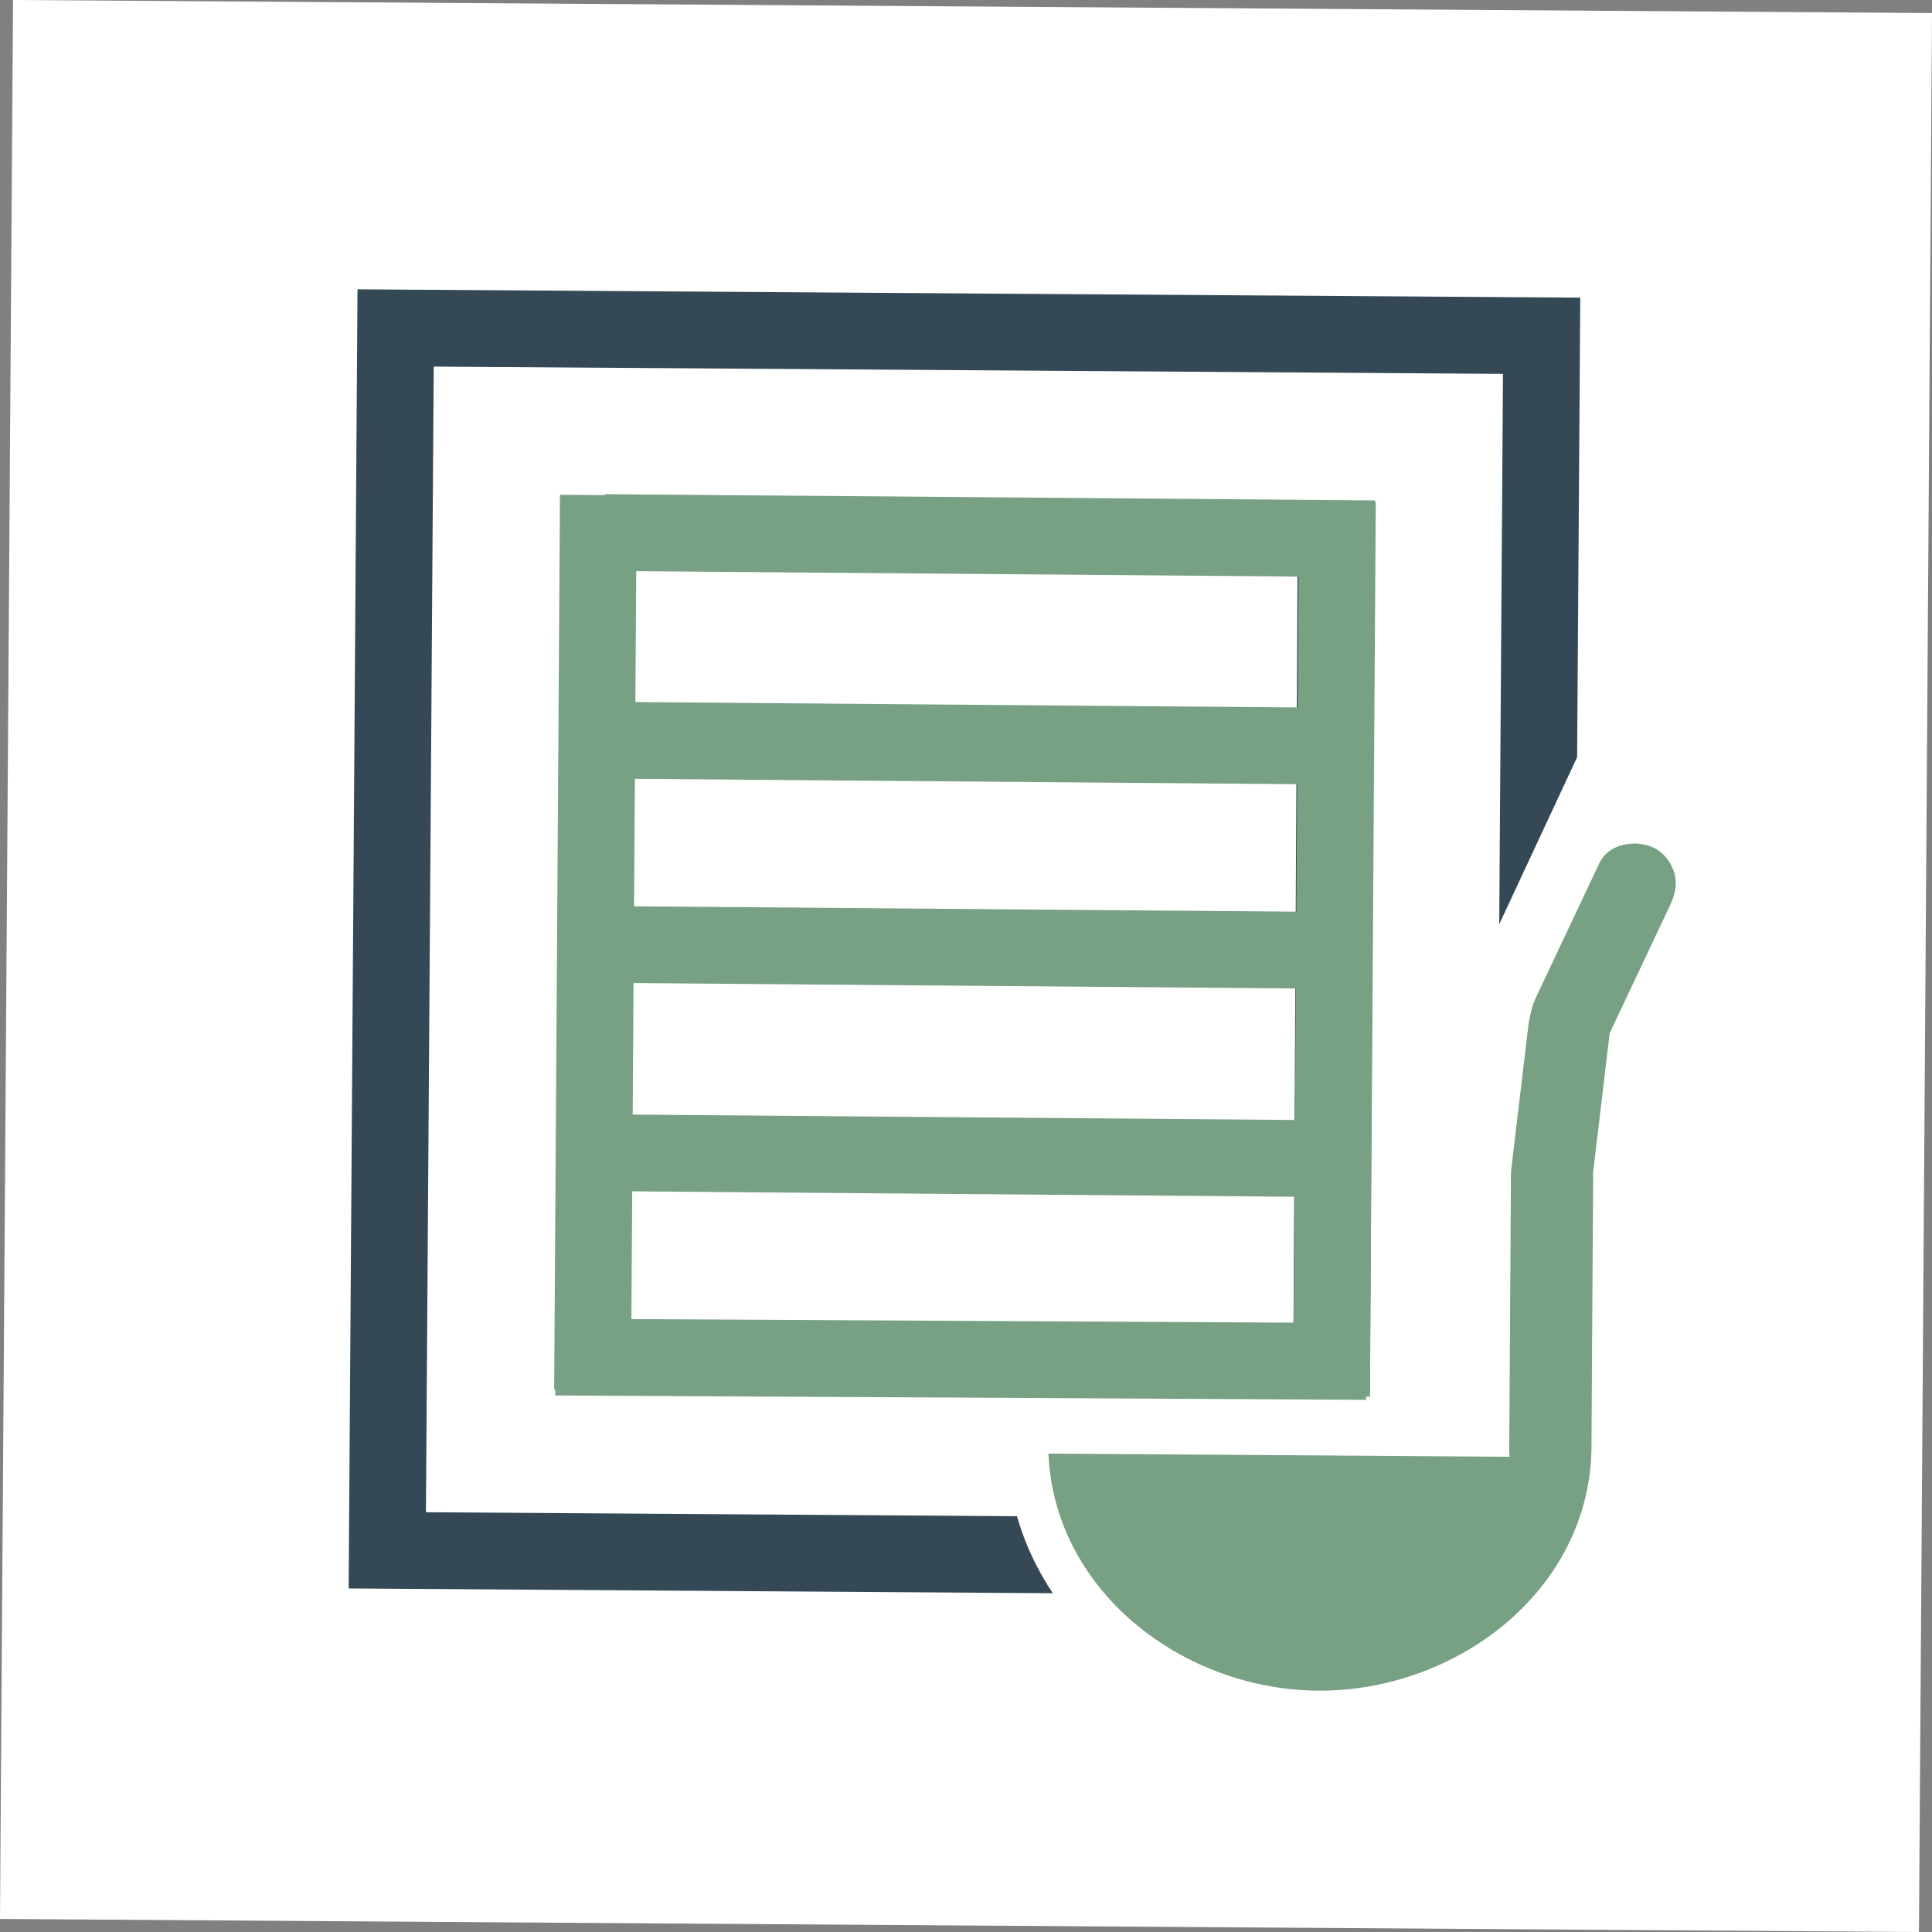
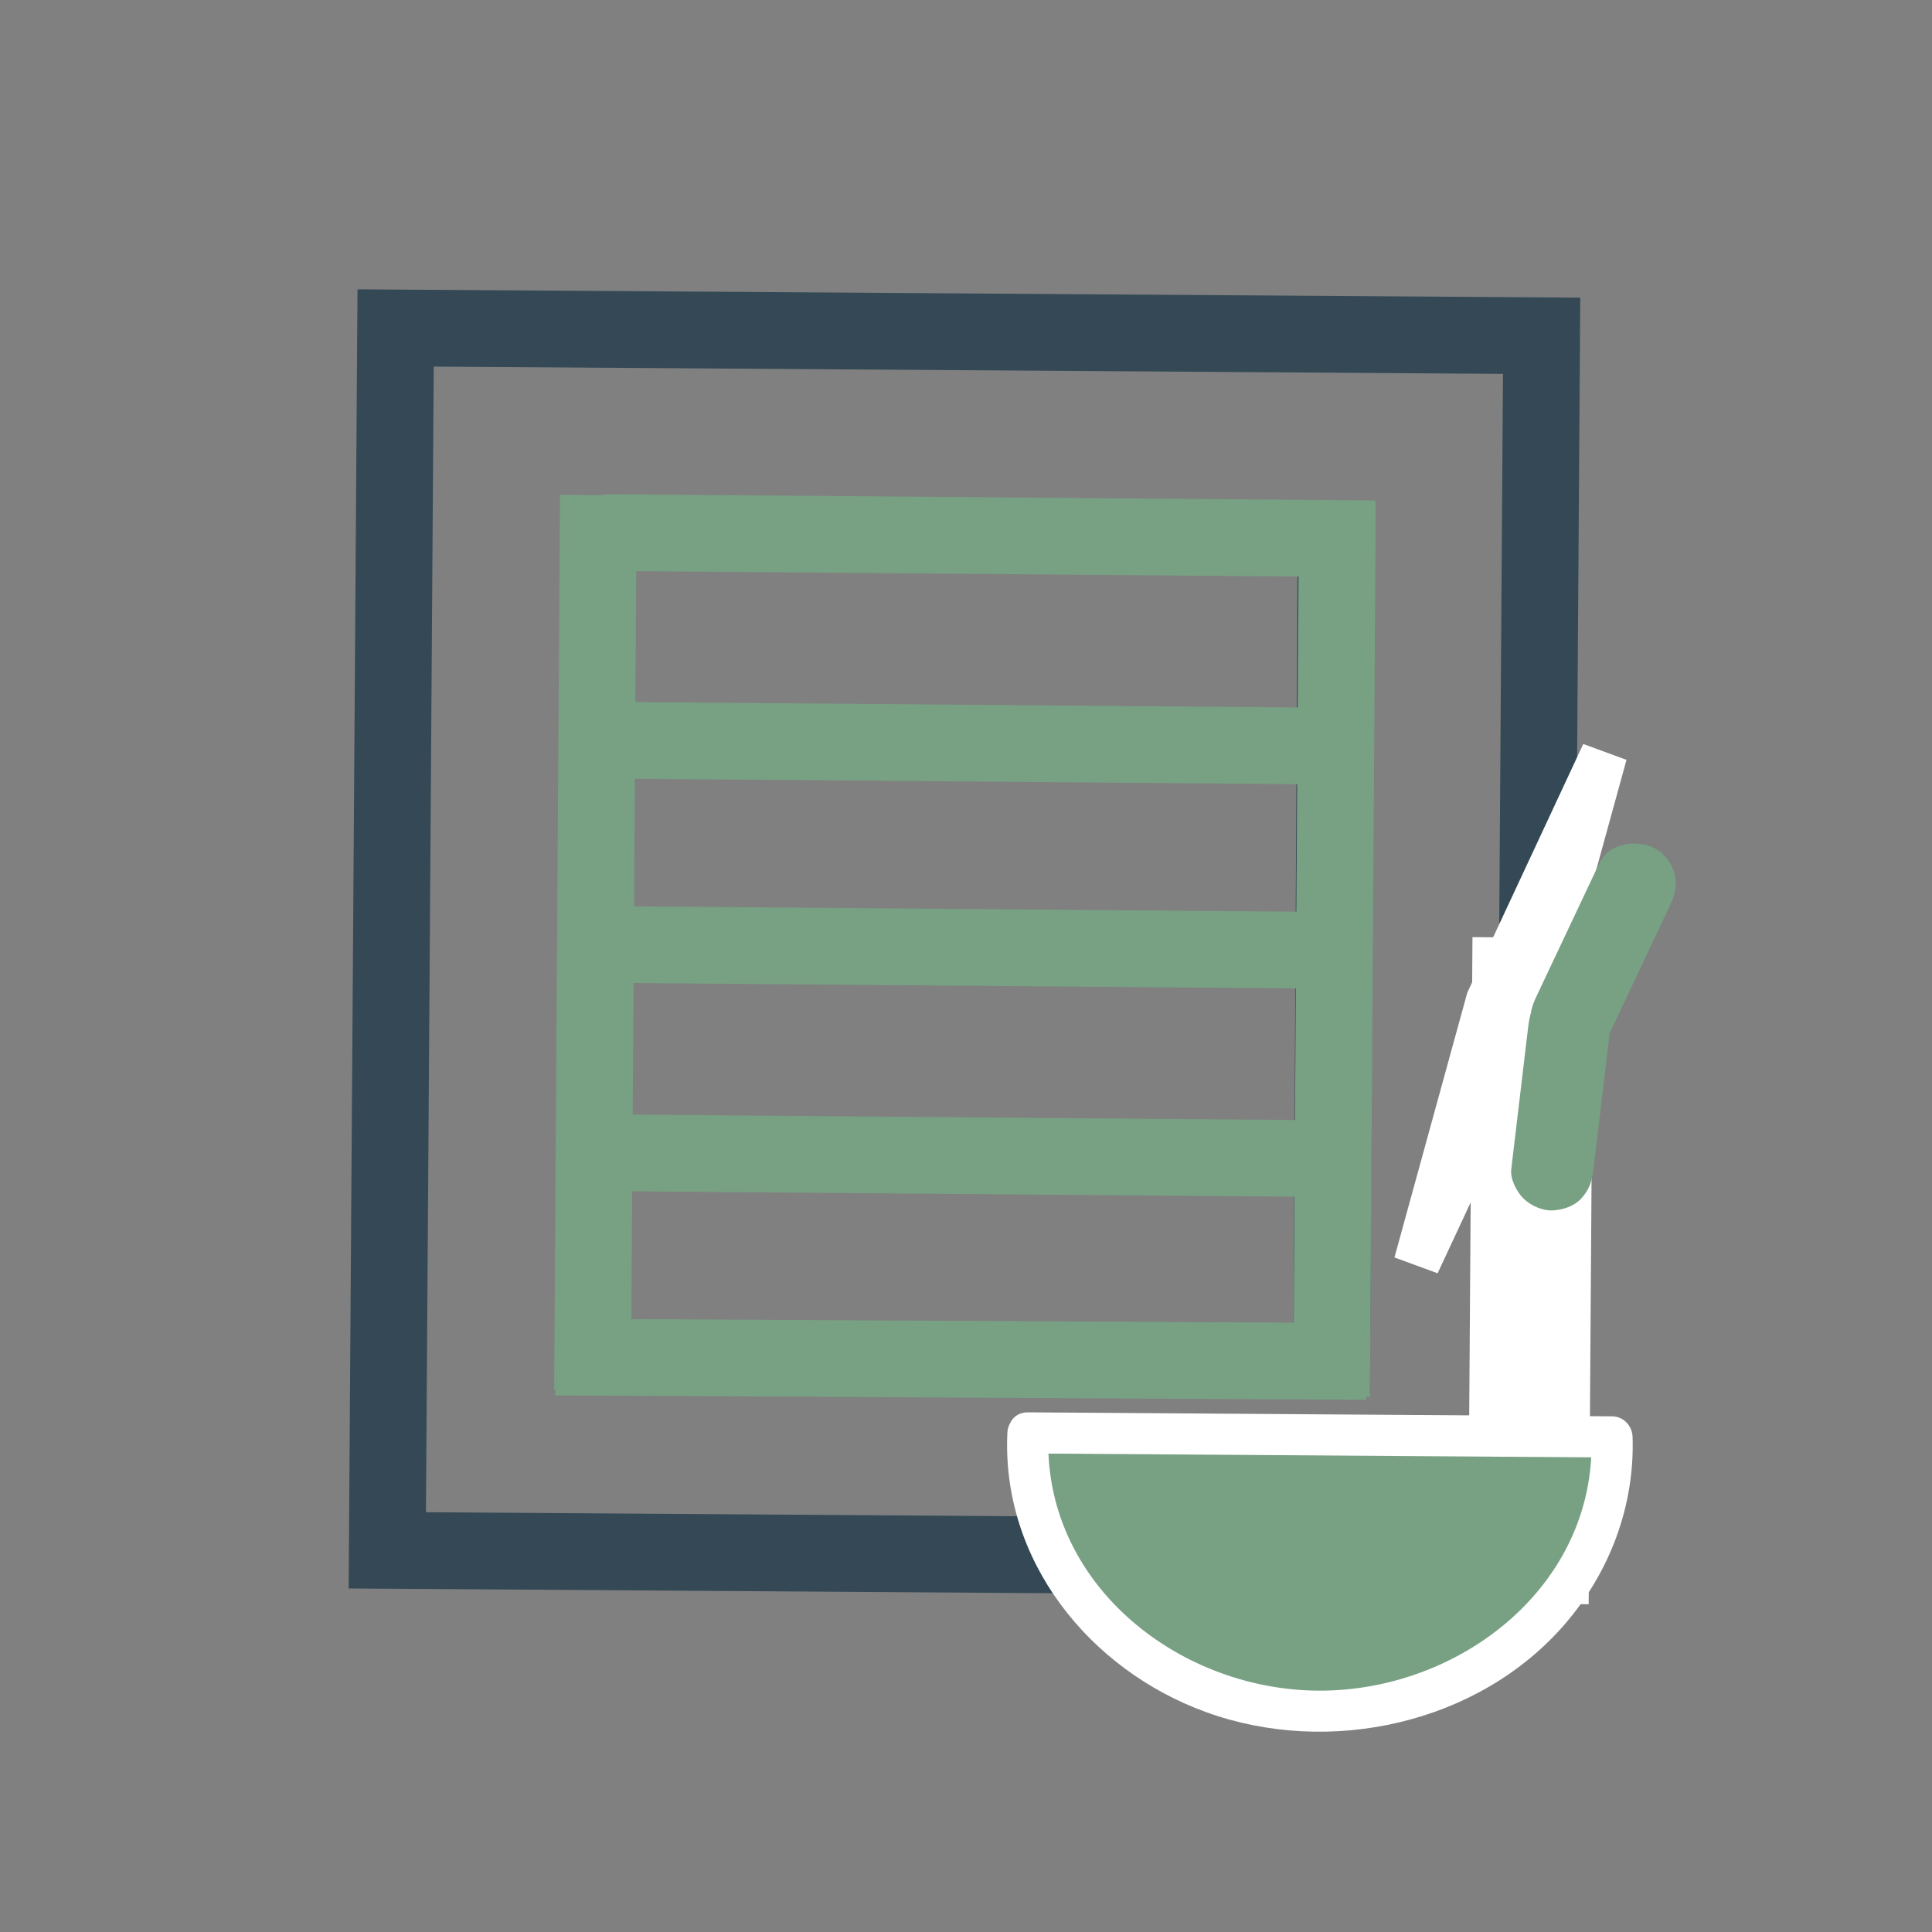
<svg xmlns="http://www.w3.org/2000/svg" viewBox="0 0 352.37 352.37" data-name="Layer 2" id="Layer_2">
  <rect x="0" y="0" width="352.37" height="352.37" fill="#808080" stroke="none" />
  <defs>
    <style>
      .cls-1, .cls-2, .cls-3, .cls-4 {
        fill: none;
      }

      .cls-5 {
        fill: #78a083;
      }

      .cls-6 {
        fill: #fff;
      }

      .cls-2 {
        stroke-miterlimit: 10;
        stroke-width: 14px;
      }

      .cls-2, .cls-3 {
        stroke: #344955;
      }

      .cls-3, .cls-4 {
        stroke-miterlimit: 10;
        stroke-width: 14px;
      }

      .cls-4 {
        stroke: #78a083;
      }
    </style>
  </defs>
  <g data-name="Layer 2" id="Layer_2-2">
    <g data-name="Layer 1-2" id="Layer_1-2">
      <g>
        <g>
-           <rect transform="translate(-1.2 351.17) rotate(-89.61)" height="350" width="350" y="1.19" x="1.19" class="cls-6" />
          <g>
            <g>
              <line y2="91.73" x2="243.72" y1="254.08" x1="242.85" class="cls-3" />
              <line y2="91.51" x2="243.92" y1="254.7" x1="242.86" class="cls-4" />
              <line y2="247.51" x2="101.3" y1="248.31" x1="249.19" class="cls-4" />
              <line y2="97.13" x2="110.26" y1="98.27" x1="250.74" class="cls-4" />
              <line y2="172.21" x2="104.71" y1="173.35" x1="245.19" class="cls-4" />
              <line y2="134.96" x2="104.97" y1="136.1" x1="245.44" class="cls-4" />
              <line y2="210.18" x2="101.99" y1="211.32" x1="242.47" class="cls-4" />
              <line y2="90.29" x2="109.13" y1="253.48" x1="108.07" class="cls-4" />
            </g>
            <rect transform="translate(2.71 346.73) rotate(-89.61)" height="209.02" width="222.95" y="67.49" x="64.43" class="cls-2" />
          </g>
          <rect transform="translate(45.5 509.32) rotate(-89.61)" height="22.02" width="121.52" y="220.75" x="218.39" class="cls-6" />
        </g>
        <g>
          <path d="M187.48,261.34c-.04.68-.07,1.36-.07,2.05-.18,26.7,23.54,48.51,52.99,48.71s53.47-21.28,53.65-47.98c0-.69-.02-1.37-.04-2.05l-106.53-.73h0Z" class="cls-5" />
          <path d="M183.73,261.34c-1.08,23.26,14.9,43.17,36.22,50.92,22.4,8.14,49.67,2.22,65.44-16.02,8.21-9.49,12.78-21.58,12.37-34.17-.07-2.04-1.66-3.74-3.75-3.75-31.04-.21-62.08-.43-93.12-.64l-13.41-.09c-4.83-.03-4.83,7.47,0,7.5,31.04.21,62.08.43,93.12.64l13.41.09-3.75-3.75c.88,27.2-24.08,46.45-49.86,46.28s-50.42-19.84-49.17-47.01c.22-4.83-7.28-4.81-7.5,0h0Z" class="cls-6" />
        </g>
        <g>
          <line y2="214.82" x2="283.07" y1="264.66" x1="282.76" class="cls-1" />
-           <path d="M290.26,264.66c.03-5.61.07-11.22.1-16.83.06-8.95.11-17.89.17-26.84.01-2.06.03-4.12.04-6.18.02-3.92-3.47-7.68-7.5-7.5s-7.47,3.29-7.5,7.5c-.03,5.61-.07,11.22-.1,16.83-.06,8.95-.11,17.89-.17,26.84-.01,2.06-.03,4.12-.04,6.18-.02,3.92,3.47,7.68,7.5,7.5s7.47-3.29,7.5-7.5h0Z" class="cls-5" />
        </g>
        <polygon points="296.65 138.59 283.36 186.86 262.2 232.23 254.33 229.34 267.61 181.06 288.77 135.69 296.65 138.59" class="cls-6" />
        <g>
          <line y2="187.22" x2="286.22" y1="213.26" x1="283.13" class="cls-1" />
          <path d="M290.63,213.26c.9-7.59,1.81-15.19,2.71-22.78.13-1.09.26-2.18.39-3.27.21-1.78-.99-4.1-2.2-5.3-1.3-1.3-3.44-2.28-5.3-2.2s-3.95.72-5.3,2.2c-1.43,1.56-1.95,3.21-2.2,5.3-.9,7.59-1.81,15.19-2.71,22.78-.13,1.09-.26,2.18-.39,3.27-.21,1.78.99,4.1,2.2,5.3,1.3,1.3,3.44,2.28,5.3,2.2s3.95-.72,5.3-2.2c1.43-1.56,1.95-3.21,2.2-5.3h0Z" class="cls-5" />
        </g>
        <g>
          <line y2="161.26" x2="298.15" y1="185.72" x1="286.6" class="cls-1" />
          <path d="M293.08,189.5c3.37-7.14,6.75-14.29,10.12-21.43.48-1.01.95-2.02,1.43-3.03.88-1.86,1.32-3.73.76-5.78-.48-1.74-1.82-3.63-3.45-4.48-3.33-1.76-8.47-1.1-10.26,2.69-3.37,7.14-6.75,14.29-10.12,21.43-.48,1.01-.95,2.02-1.43,3.03-.88,1.86-1.32,3.73-.76,5.78.48,1.74,1.82,3.63,3.45,4.48,3.33,1.76,8.47,1.1,10.26-2.69h0Z" class="cls-5" />
        </g>
      </g>
    </g>
  </g>
</svg>